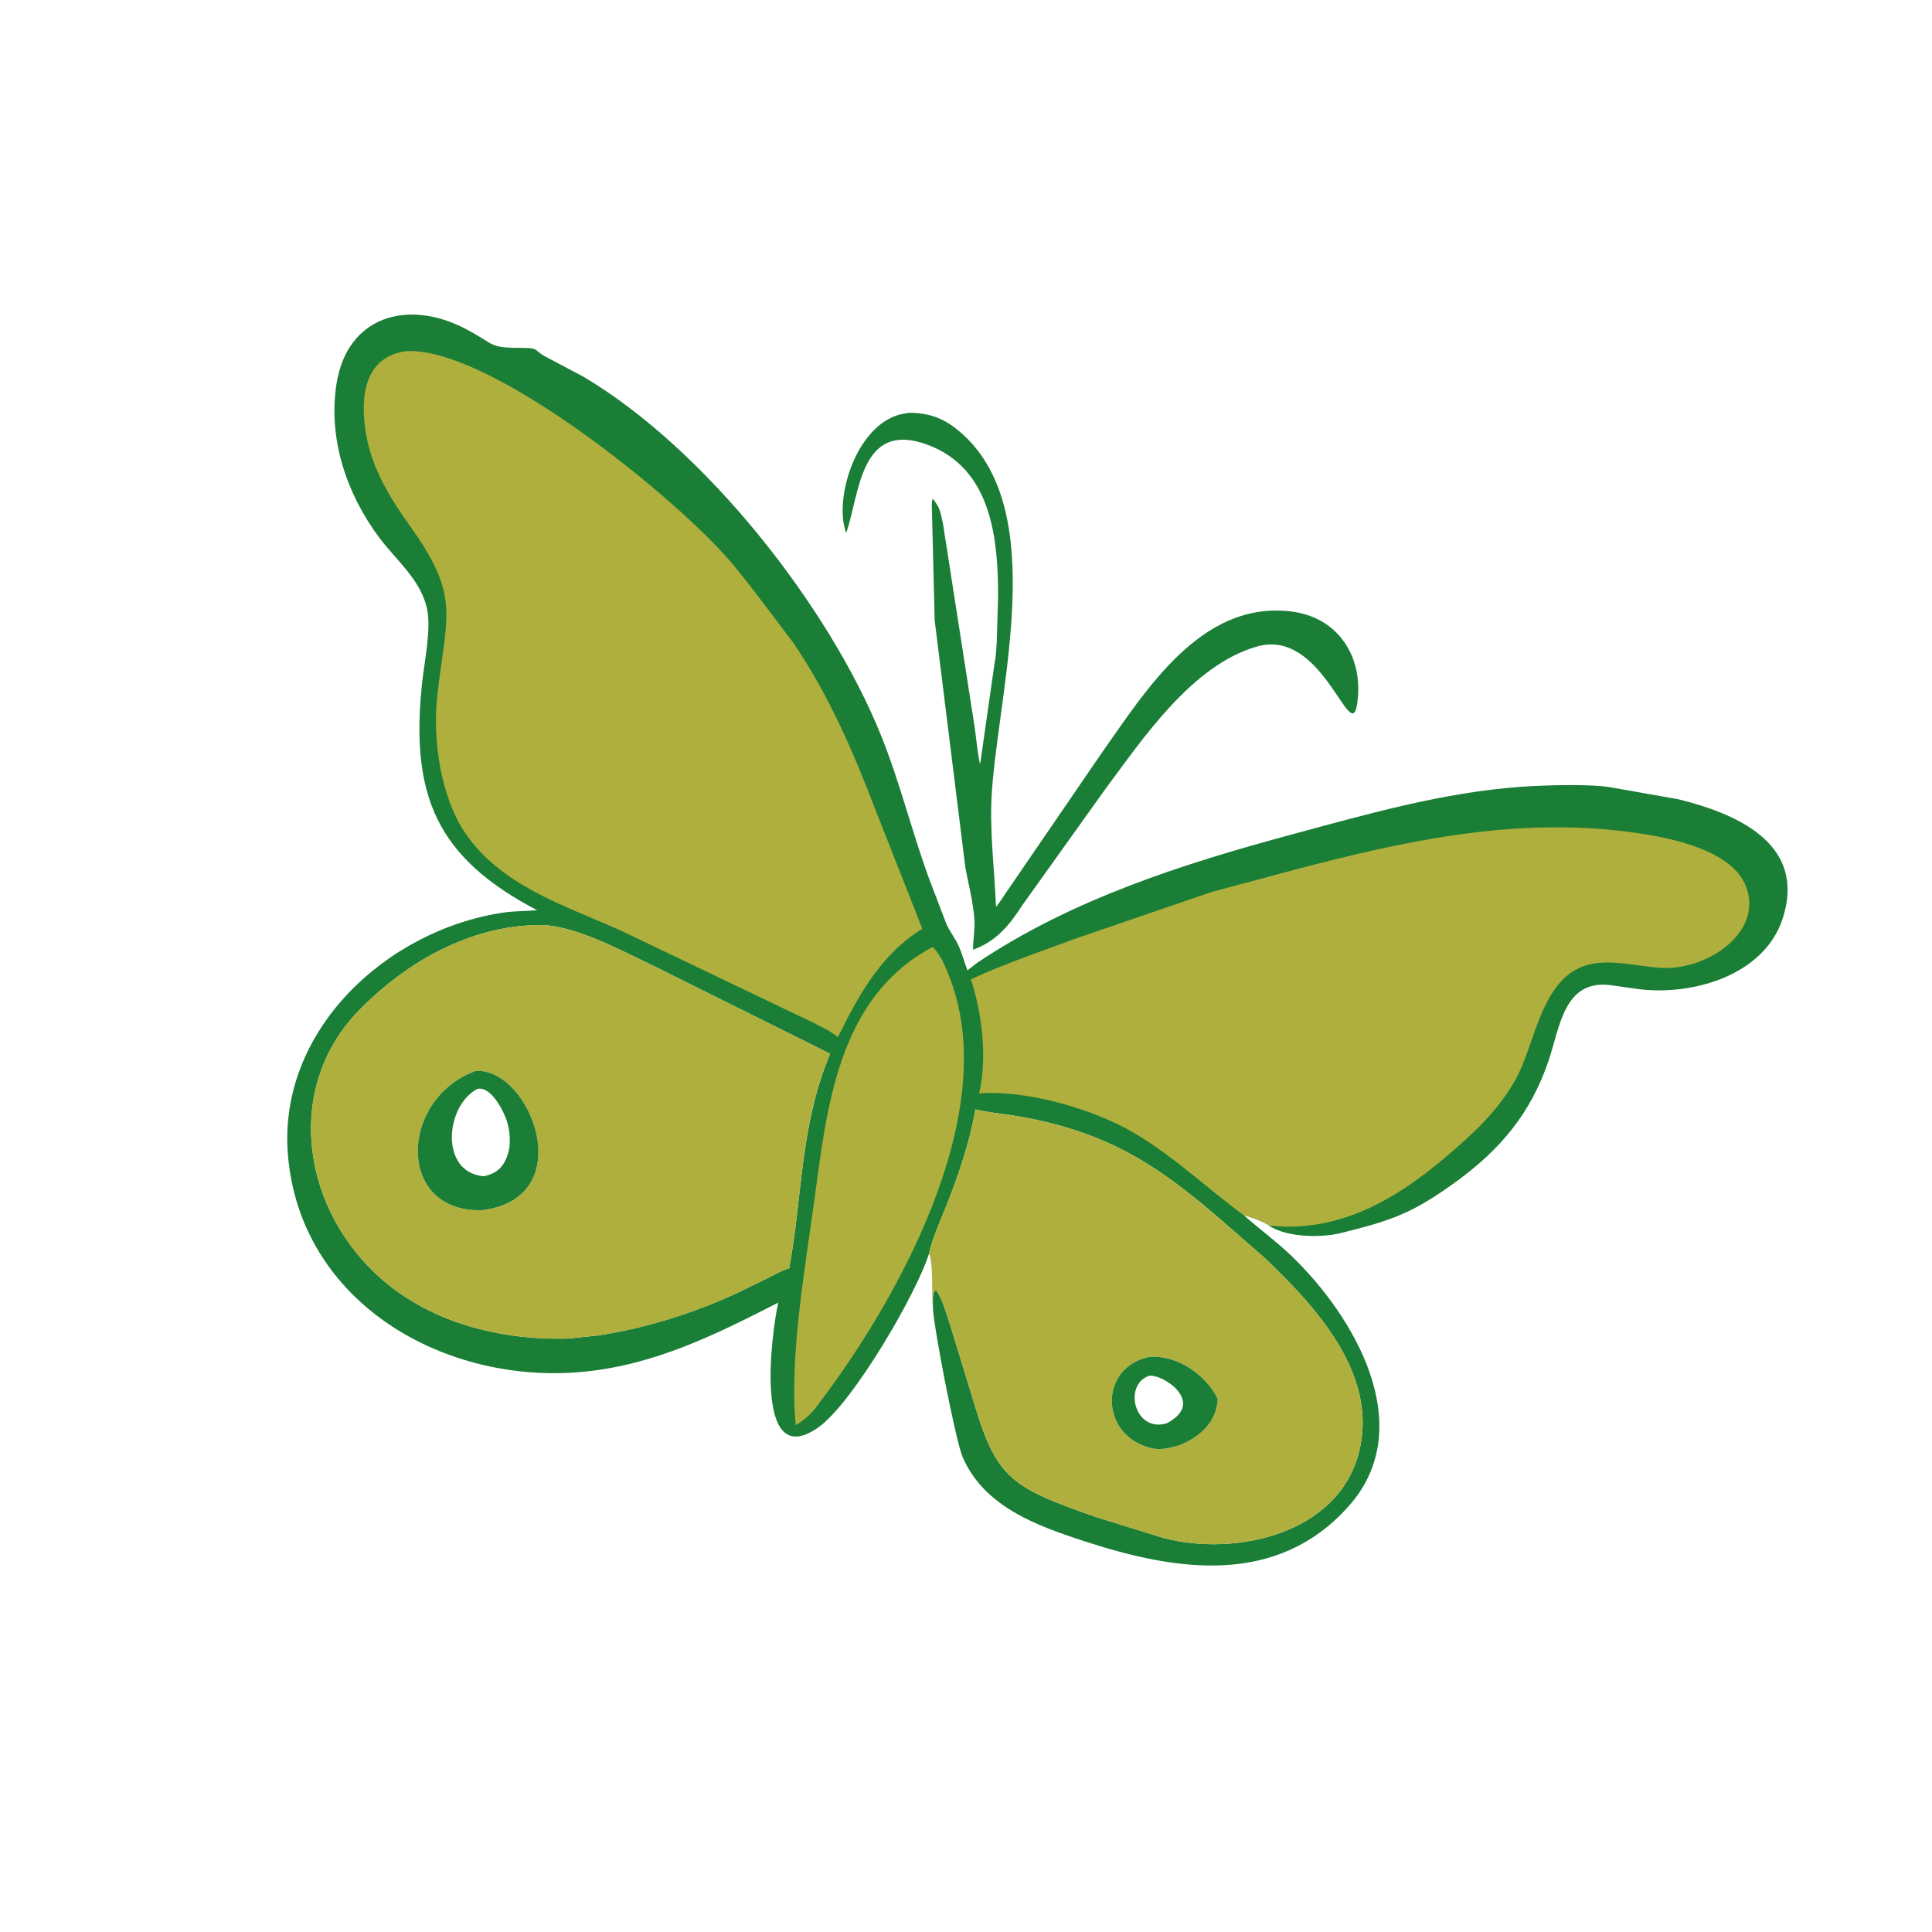
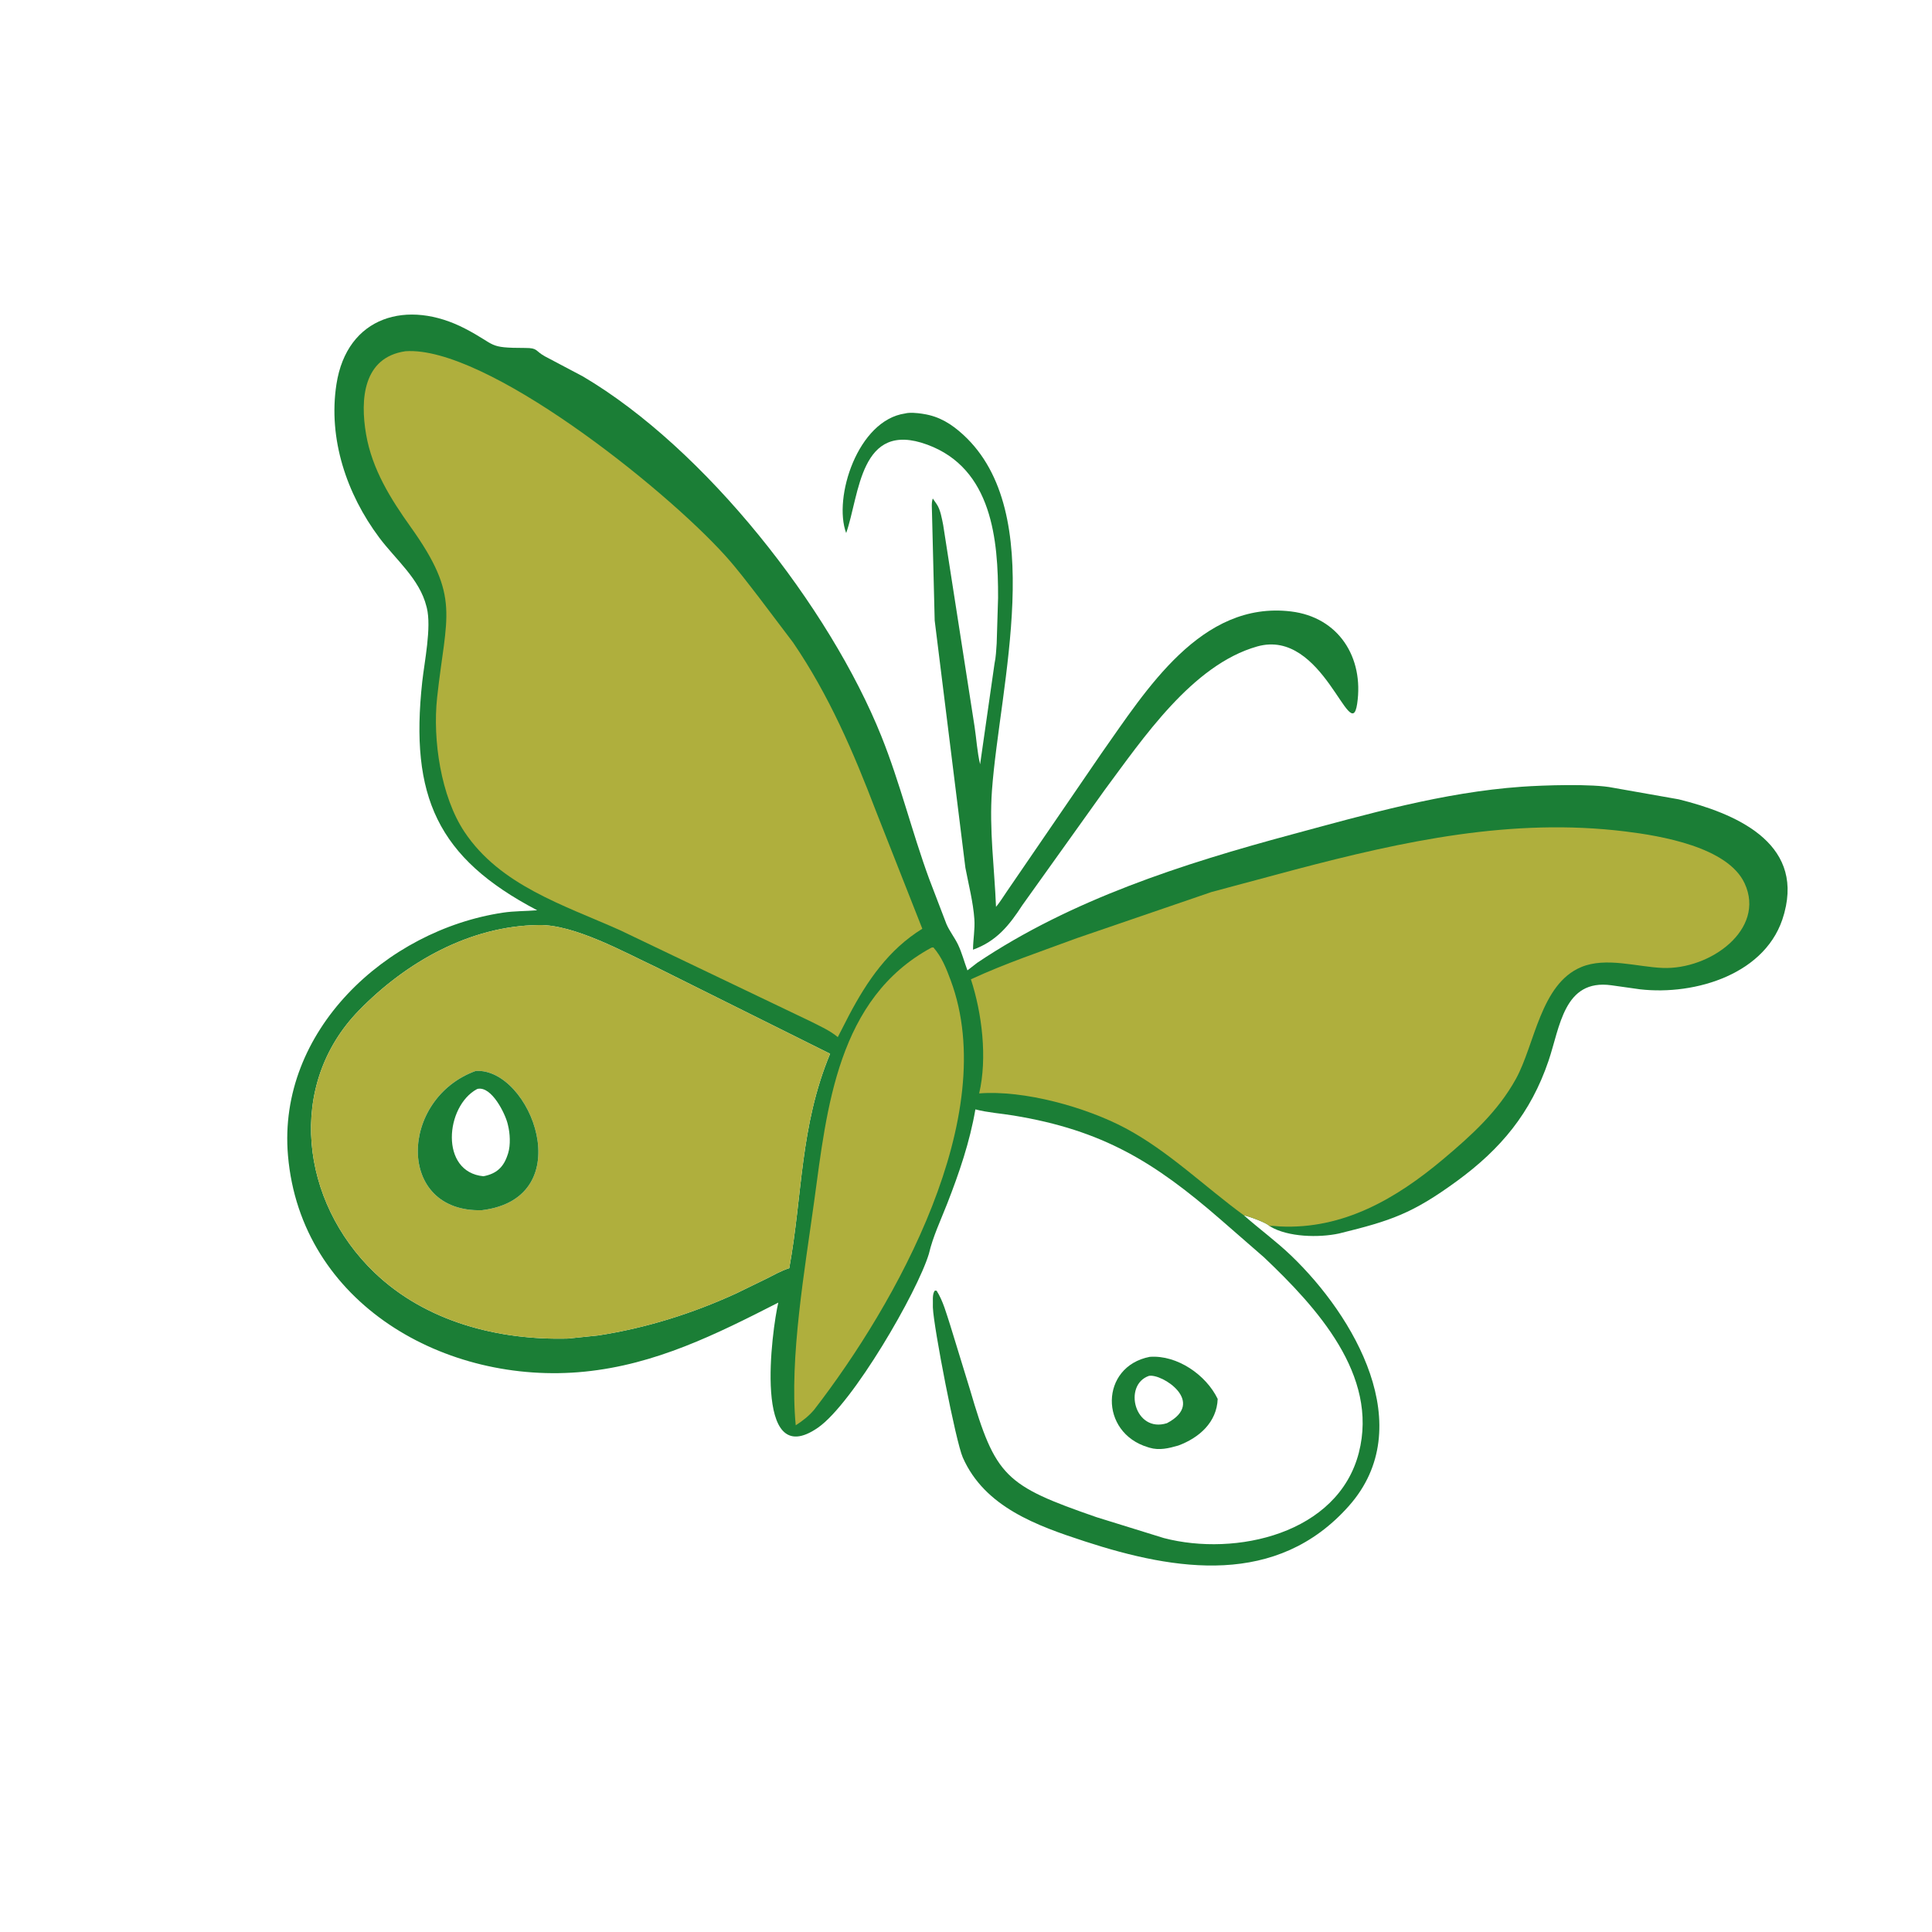
<svg xmlns="http://www.w3.org/2000/svg" version="1.1" style="display: block;" viewBox="0 0 2048 2048" width="640" height="640">
  <path transform="translate(0,0)" fill="rgb(27,126,54)" d="M 959.513 438.284 C 964.055 436.998 972.58 437.785 977.316 438.539 L 979 438.822 C 995.854 441.429 1008.69 449.493 1021.09 460.865 C 1111.26 543.576 1059.67 726.13 1051.52 837.871 C 1048.51 879.146 1054.16 920.189 1055.82 961.323 C 1060.01 956.367 1063.5 950.473 1067.22 945.125 L 1167.5 798.668 C 1214.85 731.683 1273.08 636.656 1368.5 648.161 C 1419 654.25 1445.94 696.9 1438.65 746.021 C 1431.79 792.186 1402.9 665.428 1332.68 685.274 C 1263.69 704.774 1211.23 783.348 1170.8 837.68 L 1083.72 959.536 C 1069.95 980.761 1056.39 997.763 1031.43 1006.71 C 1031.5 995.801 1033.63 985.323 1032.87 974.395 C 1031.59 956.14 1026.76 937.806 1023.35 919.85 L 990.799 657.702 L 987.973 544.373 C 987.971 539.702 987.09 532.653 988.803 528.43 L 992.846 534.295 C 996.902 540.07 998.43 549.719 999.828 556.61 L 1033.09 770.261 C 1035.1 783.439 1035.85 797.232 1038.96 810.187 L 1054.24 703.404 C 1055.74 696.623 1056.01 688.925 1056.53 681.953 L 1058 633.792 C 1058.21 572.293 1051.72 496.675 983.022 471.38 C 911.324 444.98 911.294 524.332 896.98 565.057 C 882.999 527.543 909.23 445.414 959.513 438.284 z" />
  <path transform="translate(0,0)" fill="rgb(27,126,54)" d="M 984.662 1329.08 C 972.508 1369.48 904.077 1487.65 867.141 1513.34 C 797.247 1561.94 818.503 1408.4 825.02 1380.83 C 758.961 1414.56 694.985 1446.46 619.775 1454 C 472.519 1468.78 318.796 1381.93 305.271 1224.94 C 293.905 1093 409.208 986.044 533.16 967.453 C 545.126 965.659 557.377 965.905 569.442 964.927 C 463.431 909.365 434.348 844.065 447.597 722.618 C 449.909 701.425 457.557 665.027 452.421 644.252 L 452.092 643 C 444.781 613.515 419.481 593.297 401.922 569.775 C 367.499 523.658 347.725 465.25 356.631 407.375 C 367.76 335.056 432.105 316.692 493.071 348.379 C 527.491 366.269 515.977 368.762 556.845 368.847 C 570.466 368.875 566.788 371.725 577.612 377.72 L 617.937 399.041 C 747.817 475.691 879.469 643.732 934.358 780.625 C 954.065 829.776 966.685 881.772 984.898 931.51 L 1003.29 979.57 C 1006.61 987.217 1011.98 993.862 1015.58 1001.39 C 1019.7 1010 1022.13 1019.69 1025.53 1028.63 L 1035.93 1020.57 C 1135.68 953.556 1254 915.638 1368.96 884.669 C 1449.18 863.054 1529.44 839.936 1612.75 833.998 C 1635.5 832.377 1688.29 830.563 1709.82 835.028 L 1779.46 847.316 C 1838.4 861.908 1911.55 892.309 1891.59 967.297 L 1891.12 969 C 1874 1032.4 1797.16 1055.45 1738.43 1048.7 L 1708.09 1044.43 C 1657.7 1037.5 1653.73 1088.63 1641.44 1124.7 C 1622.76 1179.57 1591.27 1217.72 1544.38 1251.99 C 1497.08 1286.55 1474.28 1294.05 1420.38 1307.32 L 1419.51 1307.54 C 1397.98 1312.21 1365.31 1311.37 1346.7 1300.24 L 1345.7 1299.63 C 1342.35 1295.93 1323.42 1289.2 1318.57 1288.29 C 1334.95 1302.81 1352.64 1315.65 1368.5 1330.83 C 1435.61 1395.07 1504.45 1512.37 1429.83 1596.42 C 1353.56 1682.33 1246.34 1665.35 1150.2 1633.99 C 1099.35 1617.4 1043.83 1597.71 1020.6 1545 C 1013.08 1527.92 989.695 1406.96 988.902 1386.22 L 988.881 1385.15 C 987.41 1374.43 989.609 1336.96 984.662 1329.08 z M 570.949 980.58 C 498.214 981.448 430.581 1019.78 380.637 1070.95 C 302.854 1150.63 318.796 1273.87 396.811 1348.81 C 451.352 1401.21 528.43 1420.93 602.312 1418.92 L 634.239 1415.61 C 684.631 1407.85 733.674 1392.49 780.034 1371.25 L 812.39 1355.5 C 820.346 1351.5 828.122 1347.04 836.642 1344.32 C 850.858 1266.59 847.846 1194.36 879.921 1117.02 L 695.968 1025.42 C 662.236 1009.62 608.728 979.771 570.949 980.58 z M 984.662 1329.08 C 989.609 1336.96 987.41 1374.43 988.881 1385.15 C 989.194 1380.2 987.844 1371.64 991.021 1368.12 L 992.82 1368.17 C 999.698 1378.86 1003.33 1392.83 1007.29 1404.85 L 1028.22 1473 C 1055.34 1565.66 1065.24 1574.6 1162.45 1608.31 L 1233.72 1630.41 C 1309.98 1650.33 1418.37 1625.89 1440.44 1539.89 C 1461.54 1457.62 1395.73 1385.8 1339.95 1332.86 L 1293.4 1292.32 C 1223.67 1231.81 1169.03 1198.06 1074.35 1182.5 C 1060.8 1180.27 1047.29 1179.43 1033.95 1176 C 1028.07 1210.43 1016.73 1243.52 1004.04 1276 C 997.244 1293.4 988.927 1310.83 984.662 1329.08 z" />
  <path transform="translate(0,0)" fill="rgb(175,175,61)" d="M 987.455 1004.5 L 989.418 1004.29 C 998.457 1014.61 1003.04 1026.48 1007.78 1039.2 C 1061.39 1183.25 949.781 1382.17 863.047 1494.37 C 857.299 1501.15 850.973 1506.09 843.508 1510.87 C 836.61 1439.57 853.363 1344.42 863.039 1273.52 C 876.507 1174.84 887.751 1058.26 987.455 1004.5 z" />
-   <path transform="translate(0,0)" fill="rgb(175,175,61)" d="M 984.662 1329.08 C 988.927 1310.83 997.244 1293.4 1004.04 1276 C 1016.73 1243.52 1028.07 1210.43 1033.95 1176 C 1047.29 1179.43 1060.8 1180.27 1074.35 1182.5 C 1169.03 1198.06 1223.67 1231.81 1293.4 1292.32 L 1339.95 1332.86 C 1395.73 1385.8 1461.54 1457.62 1440.44 1539.89 C 1418.37 1625.89 1309.98 1650.33 1233.72 1630.41 L 1162.45 1608.31 C 1065.24 1574.6 1055.34 1565.66 1028.22 1473 L 1007.29 1404.85 C 1003.33 1392.83 999.698 1378.86 992.82 1368.17 L 991.021 1368.12 C 987.844 1371.64 989.194 1380.2 988.881 1385.15 C 987.41 1374.43 989.609 1336.96 984.662 1329.08 z M 1218.77 1438.31 C 1165.96 1448.55 1165.02 1518.73 1217 1534.15 L 1218.61 1534.65 C 1228.98 1537.71 1238.92 1535.24 1248.98 1532.36 C 1270.97 1524.26 1289.9 1507.78 1290.8 1482.92 C 1278.51 1457.45 1247.88 1436.16 1218.77 1438.31 z" />
  <path transform="translate(0,0)" fill="rgb(27,126,54)" d="M 1218.77 1438.31 C 1247.88 1436.16 1278.51 1457.45 1290.8 1482.92 C 1289.9 1507.78 1270.97 1524.26 1248.98 1532.36 C 1238.92 1535.24 1228.98 1537.71 1218.61 1534.65 L 1217 1534.15 C 1165.02 1518.73 1165.96 1448.55 1218.77 1438.31 z M 1217.86 1458.5 C 1190.09 1468.28 1203.01 1519.44 1237.05 1508.62 C 1279.24 1486.31 1231.55 1455.66 1217.86 1458.5 z" />
  <path transform="translate(0,0)" fill="rgb(175,175,61)" d="M 570.949 980.58 C 608.728 979.771 662.236 1009.62 695.968 1025.42 L 879.921 1117.02 C 847.846 1194.36 850.858 1266.59 836.642 1344.32 C 828.122 1347.04 820.346 1351.5 812.39 1355.5 L 780.034 1371.25 C 733.674 1392.49 684.631 1407.85 634.239 1415.61 L 602.312 1418.92 C 528.43 1420.93 451.352 1401.21 396.811 1348.81 C 318.796 1273.87 302.854 1150.63 380.637 1070.95 C 430.581 1019.78 498.214 981.448 570.949 980.58 z M 504.308 1135.23 C 423.088 1164.66 419.621 1285.45 510.861 1282.87 C 615.69 1269.95 562.593 1131.78 504.308 1135.23 z" />
  <path transform="translate(0,0)" fill="rgb(27,126,54)" d="M 504.308 1135.23 C 562.593 1131.78 615.69 1269.95 510.861 1282.87 C 419.621 1285.45 423.088 1164.66 504.308 1135.23 z M 505.622 1154.5 C 471.982 1172.62 465.935 1242.49 512.467 1246.87 C 526.399 1244.23 533.896 1237.15 538.139 1224 L 538.676 1222.39 C 541.345 1213.65 540.671 1201.24 538.419 1192.5 L 538.026 1190.87 C 535.356 1180.28 521.3 1151.48 506.539 1154.2 L 505.622 1154.5 z" />
  <path transform="translate(0,0)" fill="rgb(175,175,61)" d="M 1318.57 1288.29 C 1277.1 1257.99 1238.46 1220.11 1193 1195.91 C 1151.16 1173.64 1085.56 1155.32 1037.95 1159.06 C 1046.79 1121.43 1040.93 1074.05 1029.2 1038.11 C 1065.48 1021.3 1104.17 1008.34 1141.67 994.428 L 1284.32 945.542 L 1372.62 921.883 C 1488.19 891.44 1602.82 866.622 1722.91 881.368 C 1760.36 885.966 1831.53 897.831 1849.39 936.418 C 1871.98 985.197 1812.81 1028.08 1762.46 1026.05 C 1735.21 1024.95 1702.41 1014.27 1676.26 1025.1 C 1632.96 1043.05 1627.01 1107.26 1606.94 1143.64 C 1587.8 1178.33 1559.62 1203.73 1529.71 1228.87 C 1480.18 1270.5 1423.91 1303.37 1356.73 1300.08 C 1353.13 1299.91 1349.25 1299.19 1345.7 1299.63 C 1342.35 1295.93 1323.42 1289.2 1318.57 1288.29 z" />
  <path transform="translate(0,0)" fill="rgb(175,175,61)" d="M 429.768 372.324 C 514.317 366.232 702.976 515.985 769.01 589.231 C 781.788 603.405 793.339 618.829 805.019 633.91 L 840.745 681.156 C 878.828 737.051 904.728 797.36 928.711 860.198 L 977.685 984.499 C 941.905 1006.63 919.225 1039.73 899.952 1076.31 L 888.085 1099.4 C 879.813 1092.41 869.589 1087.98 860.01 1083.07 L 657.258 986.064 C 597.958 959.53 530.204 938.751 492.289 881.746 C 467.432 844.372 458.496 784.397 463.355 739.54 C 472.878 651.632 488.702 633.389 435.283 558.546 C 413.941 528.644 394.51 497.445 388.105 460.617 C 381.615 423.309 384.91 378.841 429.768 372.324 z" />
</svg>